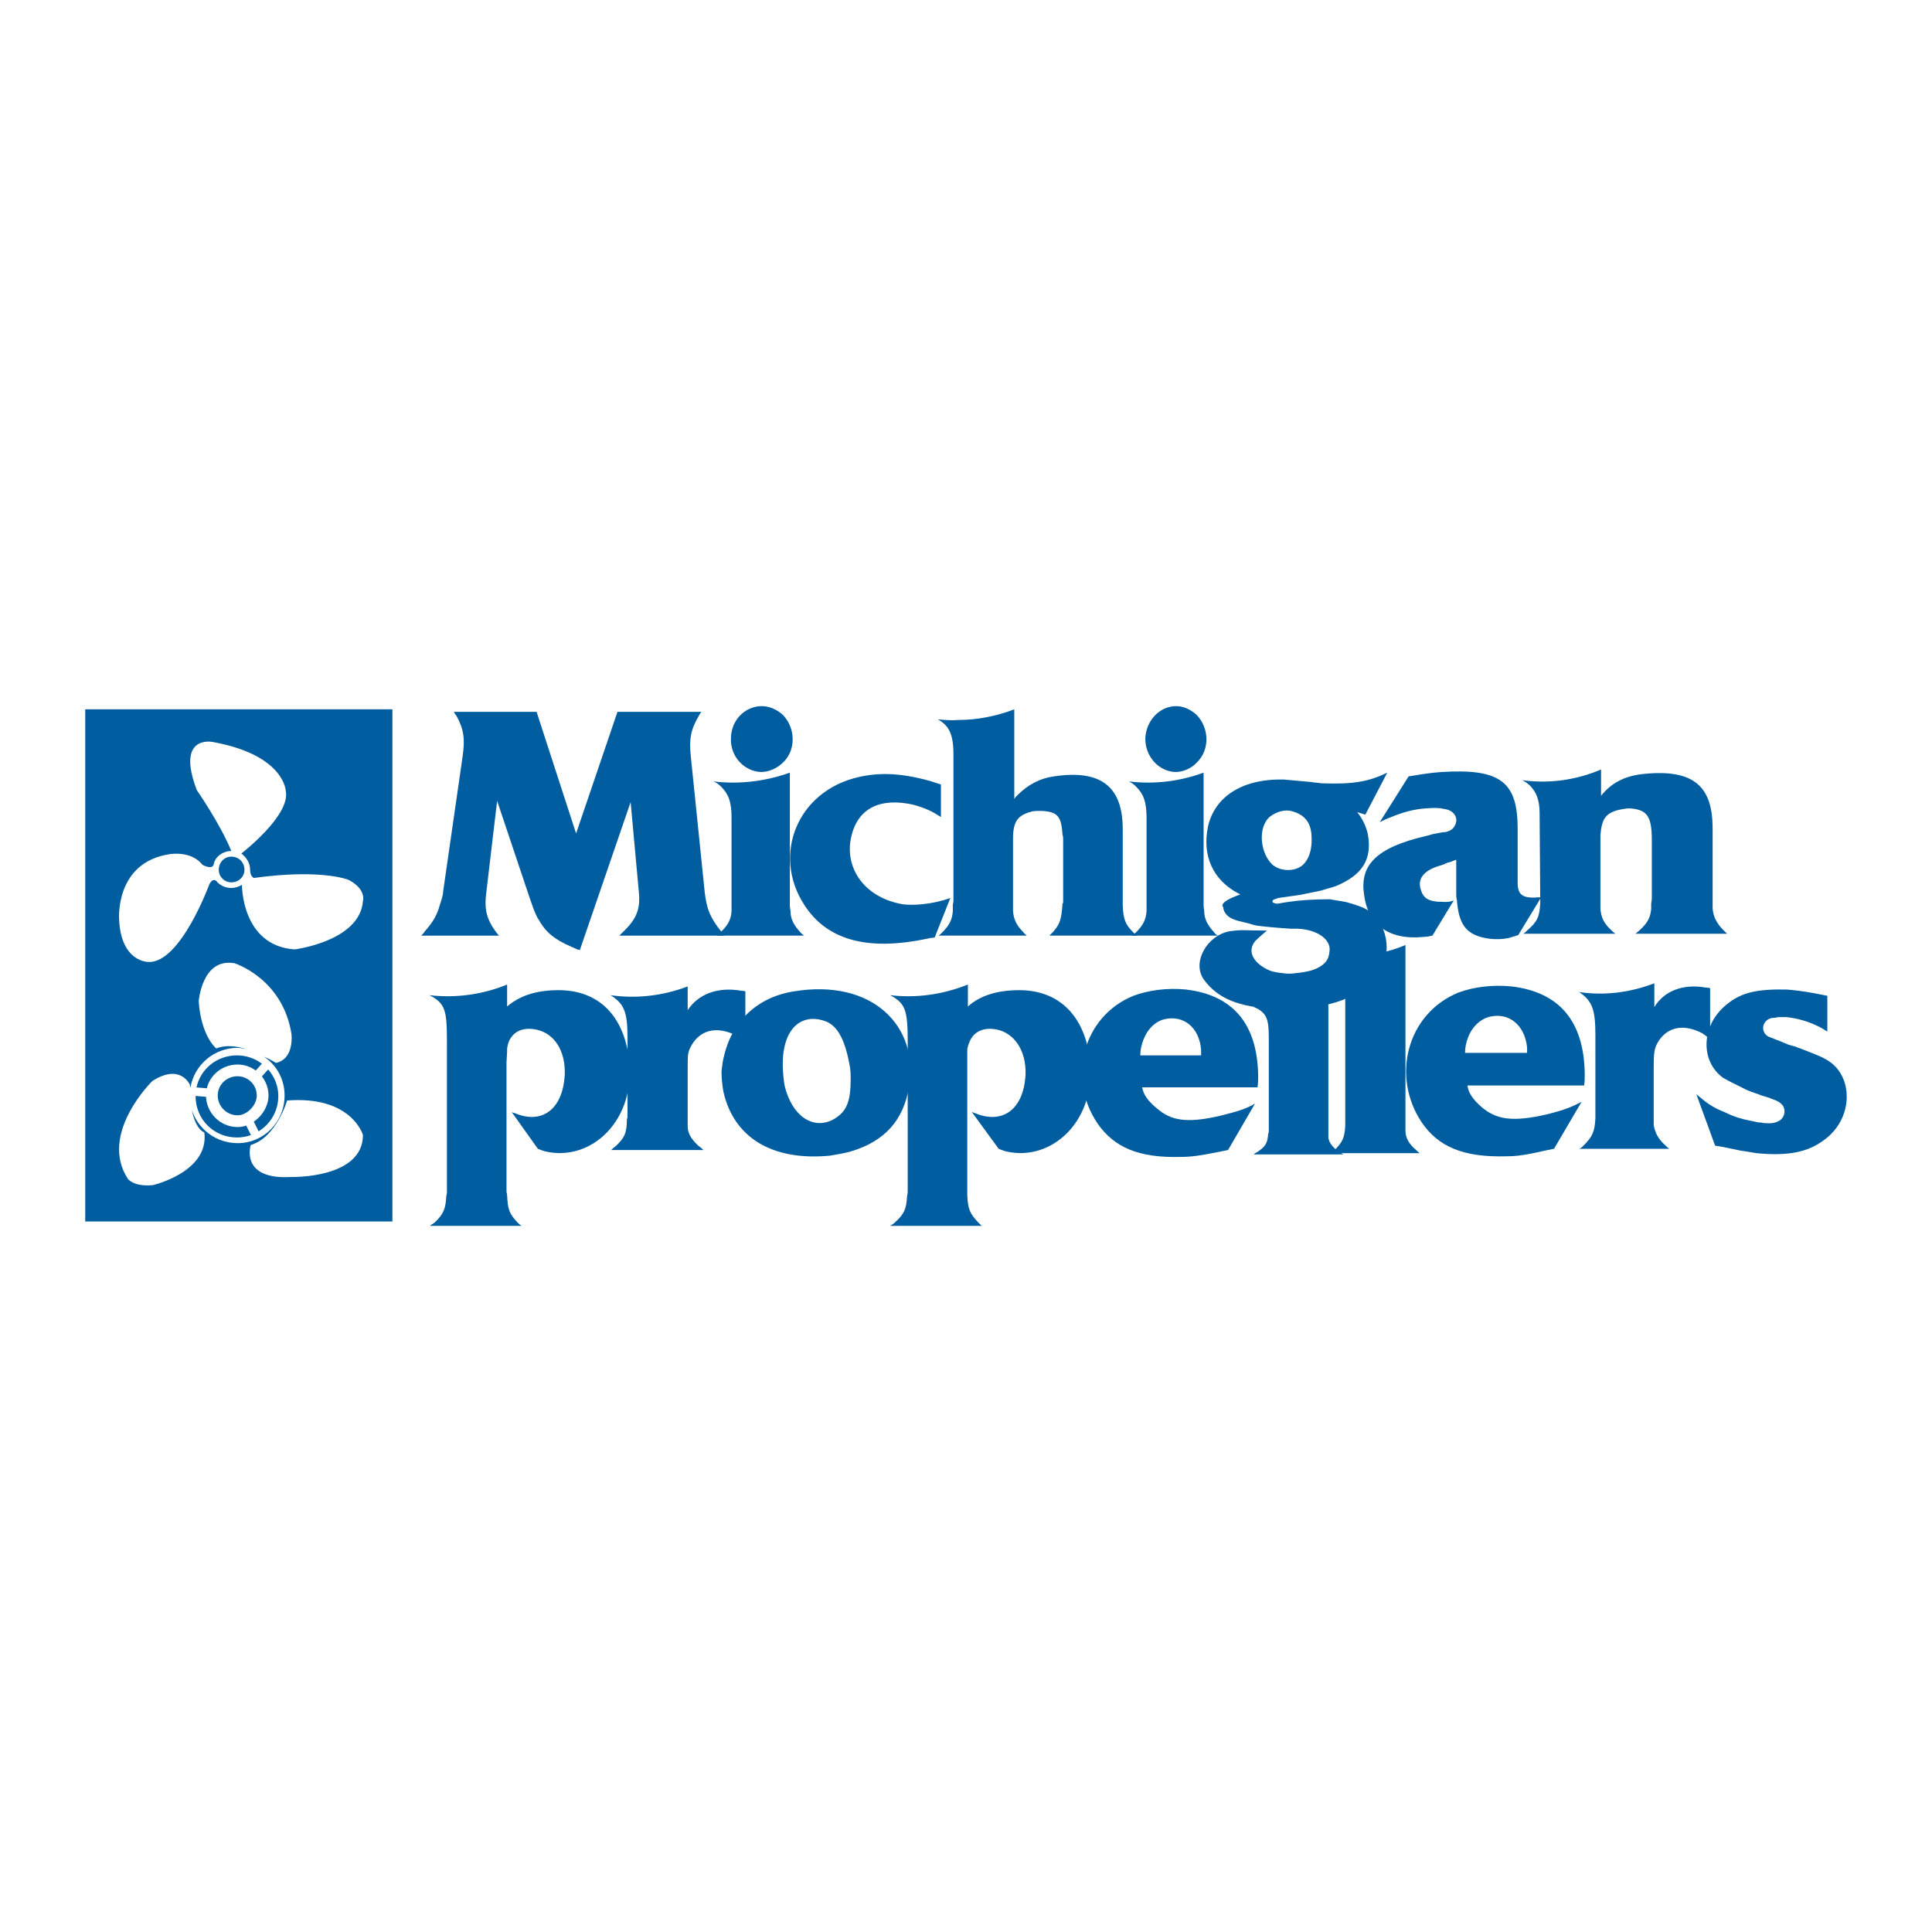
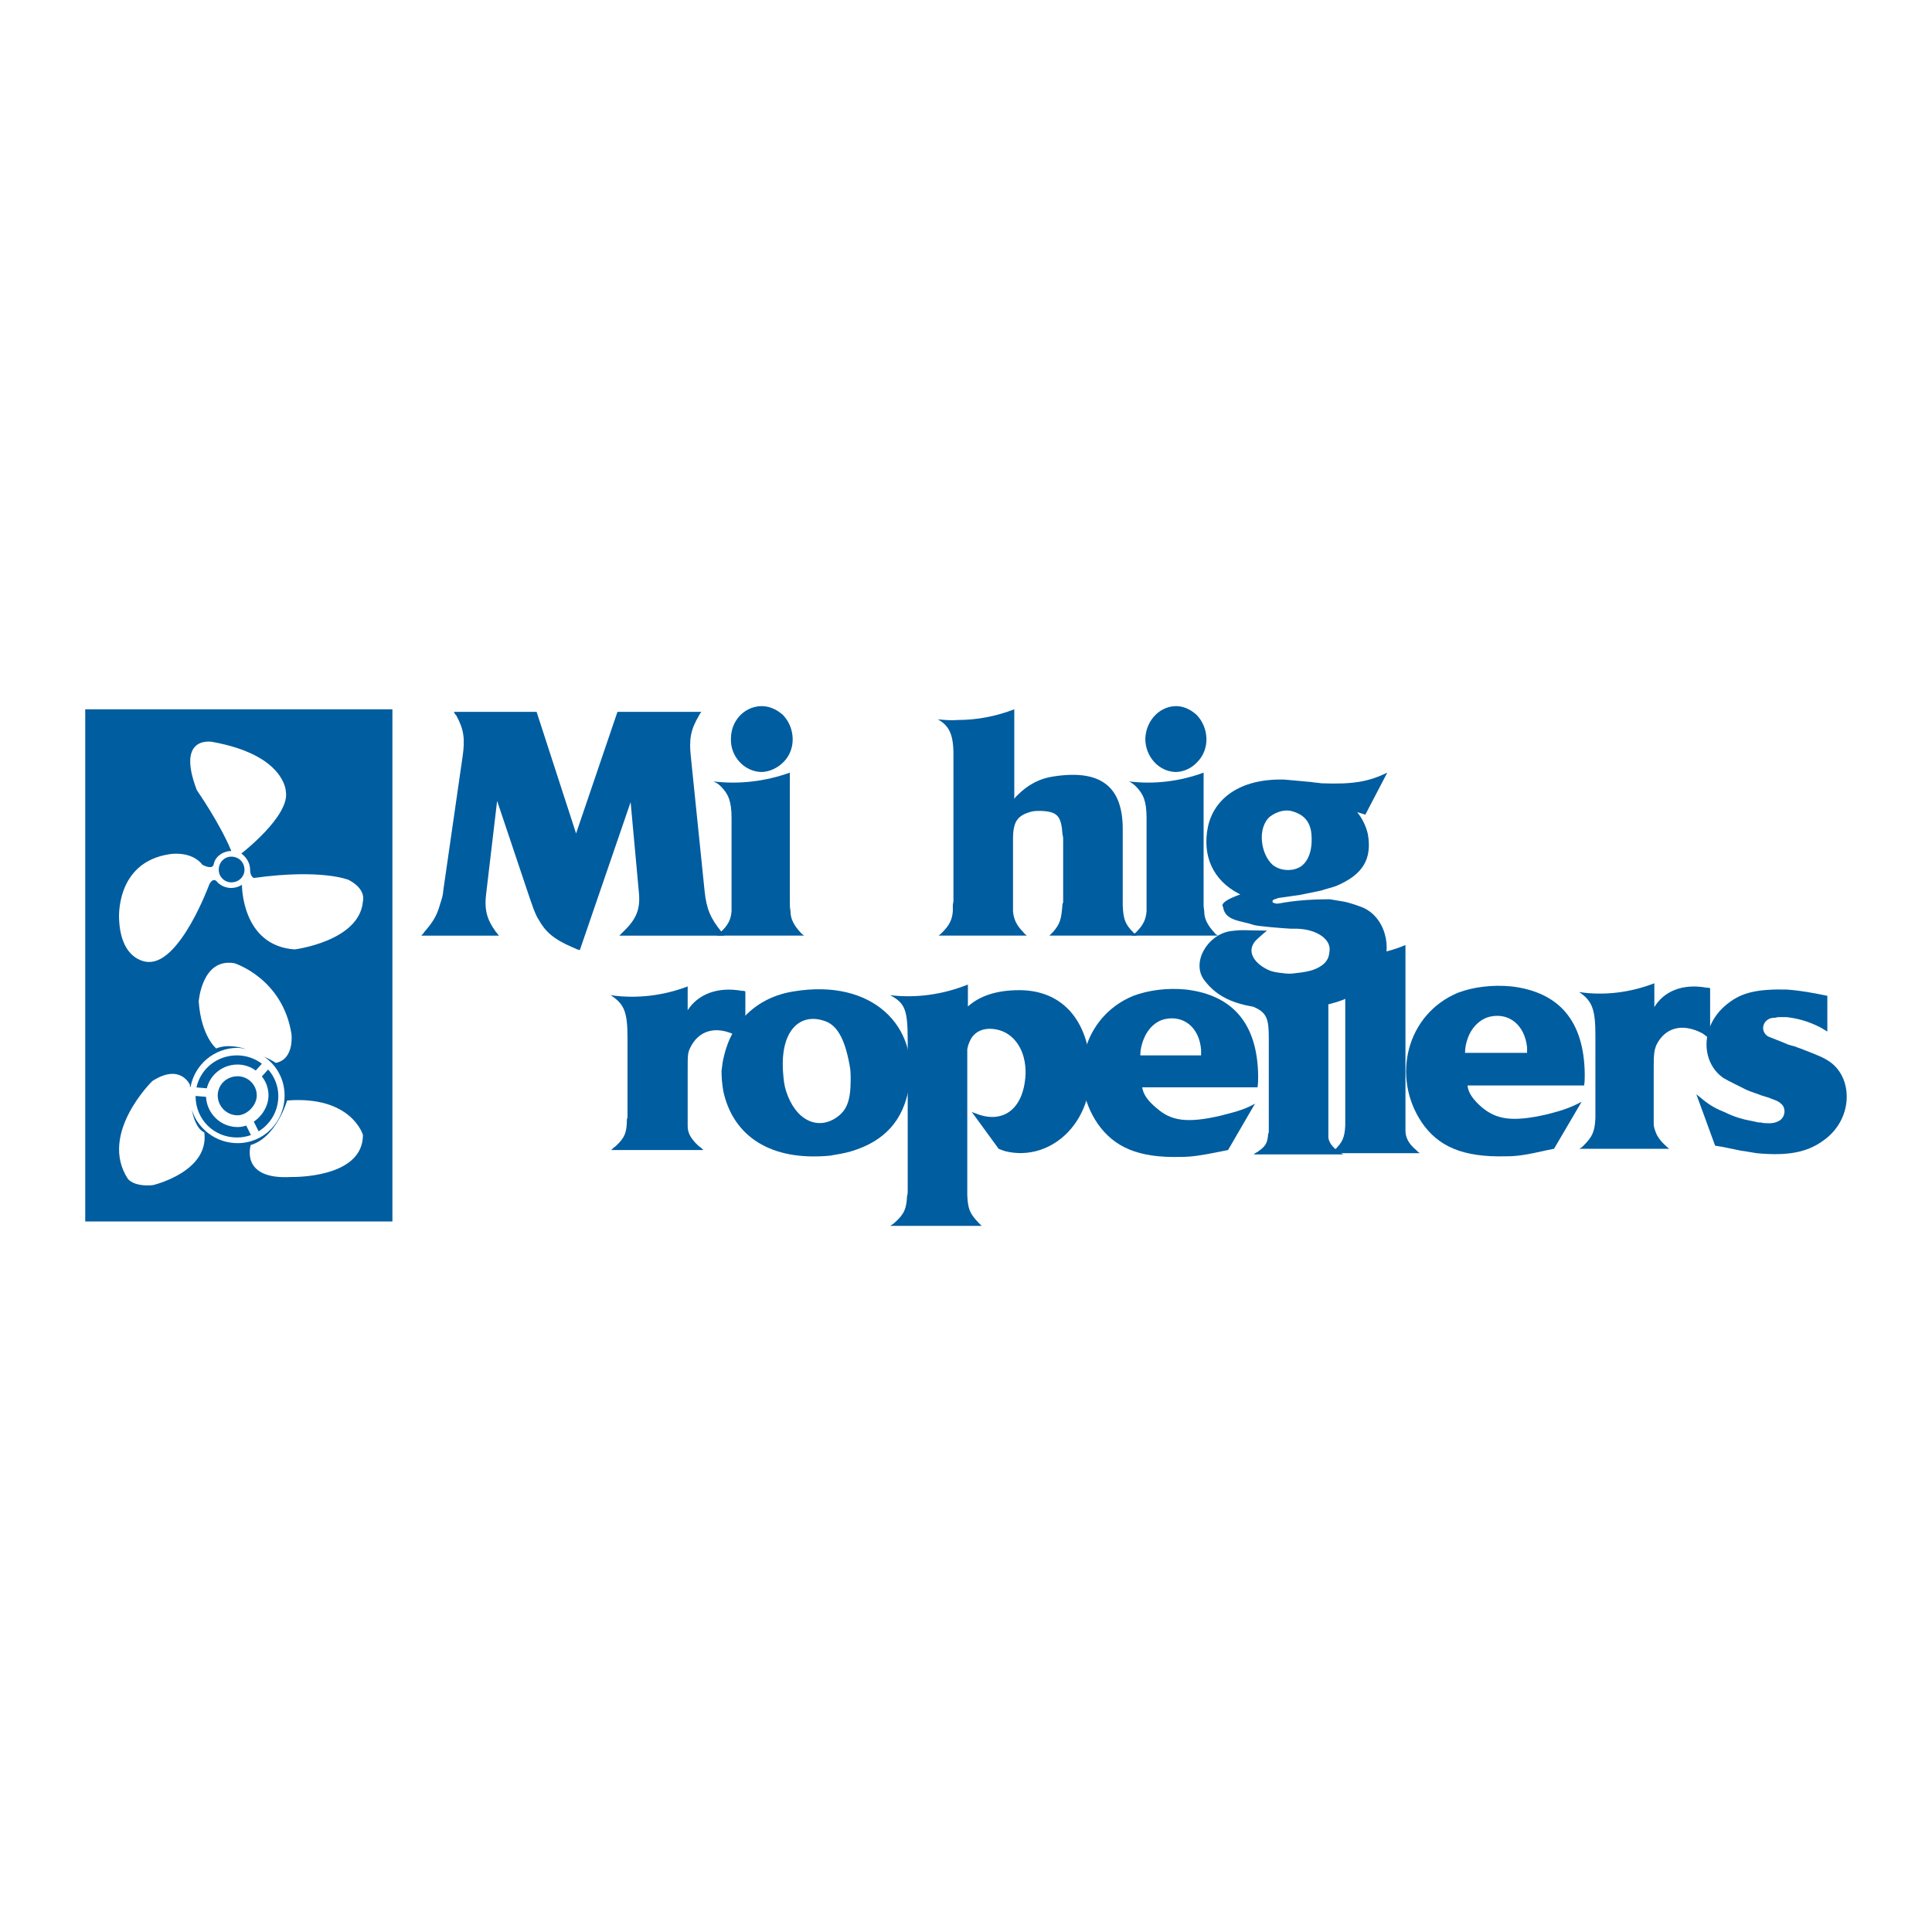
<svg xmlns="http://www.w3.org/2000/svg" version="1.0" id="Layer_1" x="0px" y="0px" width="192.756px" height="192.756px" viewBox="0 0 192.756 192.756" enable-background="new 0 0 192.756 192.756" xml:space="preserve">
  <g>
    <polygon fill-rule="evenodd" clip-rule="evenodd" fill="#FFFFFF" points="0,0 192.756,0 192.756,192.756 0,192.756 0,0  " />
    <polygon fill-rule="evenodd" clip-rule="evenodd" fill="#005D9F" points="8.504,121.867 39.151,121.867 39.151,70.769    8.504,70.769 8.504,121.867  " />
    <path fill-rule="evenodd" clip-rule="evenodd" fill="#005D9F" d="M42.028,93.348c0.125-0.125,0.25-0.25,0.313-0.375   c0.875-1.001,1.25-1.626,1.563-2.752c0.188-0.562,0.313-1,0.313-1.313l1.939-13.447c0.25-1.751,0.125-2.689-0.626-4.065   c-0.125-0.125-0.188-0.25-0.25-0.375h8.256l3.94,12.134l4.128-12.134h8.381c-0.125,0.125-0.188,0.25-0.25,0.375   c-0.813,1.376-1.001,2.314-0.813,4.065l1.376,13.447c0.188,1.751,0.563,2.689,1.688,4.065c0.063,0.125,0.188,0.25,0.25,0.375   H61.792c0.125-0.125,0.25-0.25,0.375-0.375c1.376-1.313,1.751-2.314,1.563-4.065l-0.813-8.881l-5.066,14.76l-0.25-0.062   l-0.563-0.25c-1.751-0.75-2.626-1.501-3.314-2.752c-0.125-0.188-0.25-0.438-0.375-0.75l-0.125-0.313l-0.375-1.063l-3.252-9.694   l-1.063,9.006c-0.25,1.813,0,2.752,0.938,4.065c0.125,0.125,0.188,0.25,0.313,0.375H42.028L42.028,93.348z" />
    <path fill-rule="evenodd" clip-rule="evenodd" fill="#005D9F" d="M71.174,77.962c2.564,0.312,5.191,0,7.63-0.876v13.322l0.063,0.5   c0,0.751,0.312,1.376,1,2.127c0.125,0.125,0.25,0.25,0.375,0.312h-8.756c0.125-0.062,0.25-0.188,0.375-0.312   c0.813-0.751,1.063-1.313,1.126-2.127v-0.562v-8.756c0-1.626-0.313-2.377-1.063-3.127C71.737,78.274,71.487,78.087,71.174,77.962   L71.174,77.962z M72.925,73.708c0-1.751,1.25-3.127,2.877-3.252c0.875-0.062,1.689,0.313,2.314,0.875   c1.251,1.314,1.314,3.44,0.063,4.691c-0.626,0.625-1.439,1-2.252,1C74.239,76.961,72.863,75.46,72.925,73.708L72.925,73.708z" />
-     <path fill-rule="evenodd" clip-rule="evenodd" fill="#005D9F" d="M93.877,78.274v3.252c-0.813-0.563-1.626-0.938-2.814-1.251   c-3.752-0.813-5.879,0.75-6.254,3.94c-0.25,2.814,1.688,5.379,5.254,6.004c0.938,0.125,2.814,0.063,4.753-0.625l-1.563,3.94   c-0.313,0.063-0.063,0-0.5,0.063c-6.505,1.438-10.382,0-12.509-3.315c-3.253-5.004-0.688-11.383,5.441-12.759   c2.189-0.5,4.378-0.375,7.255,0.438C93.252,78.087,93.565,78.149,93.877,78.274L93.877,78.274z" />
    <path fill-rule="evenodd" clip-rule="evenodd" fill="#005D9F" d="M93.565,71.77c0.688,0.063,1.376,0.125,2.001,0.063   c1.939,0,3.815-0.375,5.629-1.063v8.944c0.062-0.125,0.188-0.25,0.312-0.375c1.063-1.063,2.252-1.688,3.628-1.876   c4.879-0.75,6.88,1.188,6.88,5.254v7.192c0,0.188,0,0.312,0,0.438c0.062,1.376,0.25,1.876,1.063,2.689   c0.125,0.125,0.25,0.25,0.375,0.312h-8.756c0.125-0.125,0.25-0.25,0.375-0.375c0.688-0.813,0.813-1.188,0.938-2.814   c0.062-0.063,0.062-0.125,0.062-0.25v-6.129c0-0.188,0-0.312-0.062-0.5c-0.125-1.877-0.501-2.314-2.189-2.377   c-0.312,0-0.562,0-0.876,0.062c-1.438,0.375-1.876,1-1.876,2.752v7.192c0.062,0.751,0.312,1.376,1.001,2.064   c0.125,0.188,0.25,0.25,0.375,0.375h-8.819c0.125-0.062,0.25-0.188,0.375-0.312c0.75-0.751,1-1.313,1.063-2.127v-0.625l0.062-0.375   V75.272C95.128,73.271,94.691,72.395,93.565,71.77L93.565,71.77z" />
    <path fill-rule="evenodd" clip-rule="evenodd" fill="#005D9F" d="M112.642,77.962c2.501,0.312,5.065,0,7.442-0.876v13.322   l0.062,0.5c0,0.751,0.312,1.376,1.001,2.127c0.062,0.125,0.25,0.25,0.375,0.312h-8.631c0.125-0.062,0.25-0.188,0.438-0.312   c0.751-0.751,1.001-1.313,1.063-2.127v-0.562v-8.756c0-1.626-0.312-2.377-1.063-3.127   C113.142,78.274,112.892,78.087,112.642,77.962L112.642,77.962z M114.268,73.708c0.062-1.751,1.313-3.127,2.877-3.252   c0.875-0.062,1.626,0.313,2.251,0.875c1.251,1.314,1.314,3.44,0.063,4.691c-0.563,0.625-1.376,1-2.189,1   C115.581,76.961,114.268,75.46,114.268,73.708L114.268,73.708z" />
    <path fill-rule="evenodd" clip-rule="evenodd" fill="#005D9F" d="M129.536,86.585c0.415-0.169,1.503-0.952,1.306-3.37   c-0.125-1.313-0.813-2.001-2.064-2.314c-0.625-0.125-1.376,0.062-2.063,0.563c-1.313,1.126-0.938,3.752,0.25,4.816   C127.651,86.843,128.715,86.968,129.536,86.585L129.536,86.585z M123.748,89.235c-0.059-0.026-0.097-0.043-0.169-0.082   c-2.568-1.344-3.662-3.782-3.058-6.688c0.626-2.814,3.19-4.753,7.443-4.691h0.125l2.752,0.25c0.312,0.063,0.625,0.063,1.001,0.125   c3.252,0.125,4.753-0.188,6.566-1.063l-2.188,4.19l-0.813-0.25c0.501,0.625,0.876,1.376,1.063,2.189   c0.438,2.502-0.5,4.065-3.189,5.191c-0.125,0.062-1.313,0.375-1.438,0.438l-2.127,0.438l-2.189,0.312   c-0.25,0.125-0.562,0.125-0.562,0.312c-0.062,0.188,0.188,0.188,0.375,0.25c0.188,0.062,1.689-0.438,5.316-0.438l1.501,0.25   c0.313,0.062,1.126,0.313,1.438,0.438c2.753,0.875,3.315,4.441,2.252,6.067c-1.501,2.376-3.503,3.816-8.193,4.128   c-0.688,0.062-1.438,0.125-2.127,0.062c-4.065-0.125-6.066-1.127-7.38-2.877c-1.313-1.752,0.312-4.504,2.564-4.879   c1.438-0.188,1.313-0.063,3.69-0.063c0,0-0.751,0.626-1.126,1.001c-1.001,1.126-0.062,2.376,1.438,3.002   c0.375,0.125,0.688,0.187,1.313,0.25c0.375,0.062,0.813,0.062,1.188,0c1.251-0.125,2.001-0.313,2.627-0.751   c0.812-0.562,0.75-1.188,0.812-1.5c0.125-1.126-1.251-2.127-3.252-2.189c-0.188,0-0.375,0-0.626,0   c-1.062-0.062-3.314-0.25-3.689-0.375c-1.251-0.438-2.878-0.375-3.065-1.813C122.022,90.471,121.465,90.043,123.748,89.235   L123.748,89.235z" />
-     <path fill-rule="evenodd" clip-rule="evenodd" fill="#005D9F" d="M137.659,82.027l2.877-4.566c1.126-0.188,2.252-0.375,3.314-0.438   c5.942-0.375,7.568,1.063,7.568,5.692v5.378c0,1.126,0.438,1.564,2.001,1.438c0.126,0,0.313,0,0.376-0.062l-2.314,3.815   c-0.312,0.125-0.626,0.188-1.001,0.313c-0.625,0.125-1.25,0.125-1.876,0.062c-2.252-0.313-3.064-1.313-3.252-3.878   c-0.063-0.188-0.063-0.438-0.063-0.688V85.78l-0.188,0.062l-0.312,0.125l-0.438,0.125l-0.25,0.125l-0.563,0.188l-0.375,0.125   c-1.251,0.5-1.688,1.251-1.438,2.126c0.188,0.751,0.562,1.126,1.313,1.251l0.438,0.062h0.313c0.562,0.062,0.875,0,1.25-0.125   l-2.126,3.502c-0.25,0.062-0.563,0.125-0.813,0.125c-3.565,0.375-5.629-1.251-6.004-4.19c-0.438-2.877,1.062-4.691,6.191-5.879   c0.251-0.063,0.501-0.125,0.688-0.188l1.001-0.188h0.188c0.562-0.125,0.812-0.312,1-0.688c0.376-0.688-0.062-1.501-1.062-1.626   c-0.501-0.125-1.001-0.125-1.814-0.062c-1.125,0.062-2.314,0.375-3.502,0.875C138.409,81.652,138.034,81.839,137.659,82.027   L137.659,82.027z" />
-     <path fill-rule="evenodd" clip-rule="evenodd" fill="#005D9F" d="M151.856,77.837c2.689,0.375,5.379,0,7.881-1.063V79.4   c0.938-1.188,2.252-2.001,4.315-2.189c5.004-0.5,6.817,1.314,6.817,5.441v8.006c0.062,0.75,0.375,1.439,1.063,2.127   c0.125,0.125,0.25,0.25,0.375,0.375h-9.131c0.125-0.125,0.312-0.25,0.438-0.375c0.812-0.751,1.063-1.314,1.126-2.127v-0.5   l0.062-0.438v-5.942c0-2.377-0.501-3.002-2.189-3.127c-0.312,0-0.688,0.062-1.001,0.125c-1.376,0.312-1.813,0.875-1.938,2.564   c0,0.188,0,0.313,0,0.438v6.88c0.062,0.813,0.312,1.439,1.063,2.127c0.125,0.125,0.25,0.25,0.438,0.375h-9.194   c0.188-0.125,0.313-0.25,0.438-0.375c0.938-0.813,1.188-1.314,1.251-2.69c0-0.125,0-0.25,0-0.375l-0.062-8.569   c0-1.313-0.312-2.126-1.001-2.814C152.357,78.149,152.17,77.962,151.856,77.837L151.856,77.837z" />
-     <path fill-rule="evenodd" clip-rule="evenodd" fill="#005D9F" d="M42.841,99.289c2.627,0.312,5.316-0.062,7.755-1.062v2.189   c1.251-1.064,2.877-1.627,5.128-1.627c3.815,0,6.38,2.314,7.005,6.631c0.875,6.316-3.753,10.568-8.381,9.443l-0.375-0.125   l-0.313-0.125l-2.626-3.689c0.062,0.061,0.188,0.125,0.312,0.125c2.564,1.125,4.816-0.189,5.003-3.879   c0.063-2.377-1.063-4.064-2.814-4.441c-1.438-0.312-2.439,0.252-2.814,1.314c-0.062,0.25-0.125,0.438-0.125,0.625v0.25   l-0.062,1.064v12.885c0,0.123,0.062,0.25,0.062,0.375c0.062,1.375,0.188,1.812,1.001,2.689c0.125,0.125,0.25,0.25,0.438,0.375   h-9.132c0.125-0.125,0.25-0.188,0.438-0.312c0.938-0.877,1.126-1.439,1.188-2.689c0.062-0.188,0.062-0.314,0.062-0.438v-14.949   C44.592,100.729,44.405,100.104,42.841,99.289L42.841,99.289z" />
    <path fill-rule="evenodd" clip-rule="evenodd" fill="#005D9F" d="M60.917,99.289c2.564,0.375,5.254,0.062,7.693-0.875v2.377   c1.001-1.564,2.939-2.377,5.379-1.939c0.125,0,0.25,0,0.375,0.062v4.941c-0.25-0.125-0.5-0.312-0.813-0.5   c-2.189-1.127-3.878-0.502-4.691,1.188c-0.25,0.5-0.25,0.812-0.25,2.127v5.566c0,0.25,0,0.5,0.125,0.812   c0.125,0.375,0.501,0.877,1.001,1.314c0.188,0.125,0.313,0.25,0.438,0.375h-9.194c0.125-0.125,0.25-0.25,0.438-0.375   c0.875-0.812,1.126-1.314,1.126-2.689c0.062-0.125,0.062-0.25,0.062-0.375v-7.756C62.605,100.979,62.292,100.166,60.917,99.289   L60.917,99.289z" />
    <path fill-rule="evenodd" clip-rule="evenodd" fill="#005D9F" d="M71.987,106.857c0.063-0.562,0.125-1.062,0.25-1.502   c0.813-3.502,3.377-5.879,6.942-6.441c7.88-1.312,12.572,3.502,11.508,9.57c-0.563,3.314-2.439,5.379-5.754,6.379   c-0.625,0.188-1.376,0.312-2.126,0.438c-5.942,0.562-9.632-1.939-10.632-6.379C72.05,108.234,71.987,107.545,71.987,106.857   L71.987,106.857z M78.429,108.859c0.938,2.939,3.127,3.877,4.941,2.689c1.063-0.689,1.501-1.627,1.501-3.816c0-0.5,0-1-0.125-1.562   c-0.5-2.689-1.313-3.941-2.501-4.316c-2.377-0.812-4.378,0.875-4.128,5.004C78.179,107.732,78.241,108.297,78.429,108.859   L78.429,108.859z" />
    <path fill-rule="evenodd" clip-rule="evenodd" fill="#005D9F" d="M88.812,99.289c2.627,0.312,5.254-0.062,7.755-1.062v2.189   c1.189-1.064,2.877-1.627,5.129-1.627c3.752,0,6.379,2.314,7.005,6.631c0.875,6.316-3.753,10.568-8.381,9.443l-0.376-0.125   l-0.312-0.125l-2.689-3.689c0.125,0.061,0.25,0.125,0.312,0.125c2.627,1.125,4.879-0.189,5.066-3.879   c0.062-2.377-1.126-4.064-2.814-4.441c-1.438-0.312-2.439,0.252-2.815,1.314c-0.125,0.25-0.125,0.438-0.187,0.625v0.25v1.064   v12.885c0,0.123,0,0.25,0,0.375c0.062,1.375,0.25,1.812,1.063,2.689c0.125,0.125,0.25,0.25,0.375,0.375h-9.132   c0.188-0.125,0.312-0.188,0.438-0.312c1-0.877,1.188-1.439,1.251-2.689c0.062-0.188,0.062-0.314,0.062-0.438v-14.949   C90.562,100.729,90.312,100.104,88.812,99.289L88.812,99.289z" />
    <path fill-rule="evenodd" clip-rule="evenodd" fill="#005D9F" d="M125.463,108.484h-11.509c0.126,0.688,0.501,1.312,1.502,2.125   c1.376,1.189,2.939,1.502,6.379,0.689c1.751-0.439,2.502-0.689,3.378-1.189l-2.689,4.629l-0.626,0.125   c-2.126,0.438-3.064,0.562-4.065,0.562c-4.315,0.125-6.692-1-8.318-3.314c-3.064-4.504-1.501-10.695,3.565-12.76   c1.501-0.562,3.377-0.812,5.254-0.625c4.69,0.562,7.13,3.439,7.192,8.631C125.525,107.732,125.525,108.109,125.463,108.484   L125.463,108.484z M119.834,105.295c0-0.189,0-0.377,0-0.564c-0.188-2.252-1.751-3.439-3.565-3.064   c-0.938,0.188-1.751,0.938-2.188,2.064c-0.188,0.5-0.313,1-0.313,1.564H119.834L119.834,105.295z" />
    <path fill-rule="evenodd" clip-rule="evenodd" fill="#005D9F" d="M158.049,108.297h-11.634c0.062,0.688,0.501,1.375,1.438,2.188   c1.438,1.189,3.002,1.502,6.505,0.689c1.752-0.439,2.502-0.752,3.44-1.252l-2.752,4.691l-0.626,0.125   c-2.188,0.5-3.064,0.625-4.128,0.625c-4.378,0.125-6.817-1-8.443-3.377c-3.064-4.566-1.501-10.82,3.628-12.947   c1.501-0.562,3.377-0.812,5.316-0.625c4.753,0.562,7.255,3.439,7.317,8.756C158.111,107.545,158.111,107.92,158.049,108.297   L158.049,108.297z M152.357,105.043c0-0.188,0-0.375,0-0.562c-0.251-2.252-1.814-3.439-3.628-3.064   c-0.938,0.188-1.813,0.938-2.252,2.064c-0.188,0.5-0.312,1-0.312,1.562H152.357L152.357,105.043z" />
    <path fill-rule="evenodd" clip-rule="evenodd" fill="#005D9F" d="M157.548,98.977c2.502,0.375,5.066,0.062,7.506-0.875v2.377   c0.938-1.564,2.814-2.377,5.191-1.939c0.125,0,0.25,0,0.375,0.062v5.066c-0.25-0.188-0.5-0.375-0.751-0.562   c-2.126-1.127-3.814-0.502-4.628,1.188c-0.188,0.5-0.25,0.812-0.25,2.189v5.629c0,0.25,0.062,0.5,0.188,0.812   c0.125,0.375,0.438,0.877,1.001,1.377c0.125,0.125,0.25,0.25,0.375,0.312h-9.007c0.188-0.062,0.313-0.188,0.438-0.312   c0.876-0.877,1.126-1.377,1.188-2.752c0-0.125,0-0.25,0-0.375v-7.881C159.175,100.729,158.862,99.854,157.548,98.977   L157.548,98.977z" />
    <path fill-rule="evenodd" clip-rule="evenodd" fill="#005D9F" d="M169.244,109.172l0.688,0.562c0.688,0.562,1.376,0.938,2.188,1.25   c0.876,0.439,1.751,0.689,2.439,0.814l0.312,0.062l0.563,0.125c0.125,0,0.312,0,0.5,0.062c0.813,0.062,1.126,0,1.501-0.188   c0.688-0.312,0.813-1.314,0.25-1.752c-0.188-0.188-0.438-0.312-1.001-0.5l-0.125-0.062l-0.812-0.25   c-0.438-0.188-0.938-0.312-1.501-0.562l-0.25-0.125l-1.001-0.5c-0.375-0.189-0.751-0.377-1.063-0.564   c-2.314-1.625-2.314-5.379,0.562-7.506c1.314-1,2.814-1.375,5.755-1.312c0.75,0.062,1.501,0.125,3.127,0.438l0.938,0.188v3.566   c-0.188-0.125-0.438-0.25-0.626-0.377c-1.188-0.625-2.313-0.938-3.439-1.062h-0.688c-0.188,0-0.25,0-0.438,0.062   c-0.375,0-0.563,0.062-0.751,0.188c-0.562,0.375-0.625,1.125-0.125,1.564c0.125,0.125,0.312,0.188,0.813,0.375l0.938,0.375   l0.438,0.188l0.688,0.188c0.251,0.125,0.563,0.188,0.813,0.312c1.626,0.625,2.063,0.812,2.689,1.252   c2.314,1.688,2.252,5.816-0.813,7.881c-1.501,1.062-3.377,1.5-6.566,1.188c-0.376-0.062-0.751-0.125-1.126-0.188l-0.438-0.062   l-1.814-0.375l-0.751-0.125L169.244,109.172L169.244,109.172z" />
    <path fill-rule="evenodd" clip-rule="evenodd" fill="#005D9F" d="M132.655,95.287c2.564,0.313,5.191,0,7.568-1.001v18.513   c0,0.688,0.312,1.314,1.063,1.939c0.125,0.125,0.25,0.25,0.375,0.312h-8.882c0.125-0.125,0.251-0.188,0.376-0.312   c0.75-0.75,1-1.188,1.062-2.439c0-0.125,0-0.25,0-0.375V99.227C134.219,96.663,134.031,96.037,132.655,95.287L132.655,95.287z" />
    <path fill-rule="evenodd" clip-rule="evenodd" fill="#005D9F" d="M124.963,100.416c2.563,0.25,5.19,0.188,7.567-0.502v13.572   c0.062,0.502,0.375,0.939,1.063,1.439c0.125,0.062,0.312,0.188,0.438,0.25h-8.943c0.125-0.125,0.25-0.188,0.375-0.25   c0.812-0.562,1.001-0.875,1.063-1.814c0.062-0.062,0.062-0.188,0.062-0.25v-9.318C126.589,101.666,126.401,100.979,124.963,100.416   L124.963,100.416z" />
    <path fill-rule="evenodd" clip-rule="evenodd" fill="#FFFFFF" d="M21.826,86.781c0-0.751,0.563-1.313,1.251-1.313   c0.75,0,1.313,0.562,1.313,1.313c0,0.688-0.563,1.251-1.313,1.251C22.389,88.032,21.826,87.469,21.826,86.781L21.826,86.781z    M23.077,84.904c-0.813,0-1.626,0.563-1.751,1.314C21.201,86.843,20.2,86.28,20.2,86.28c-1.125-1.438-3.252-1.063-3.252-1.063   c-5.504,0.813-5.066,6.505-5.066,6.505c0.188,4.315,2.939,4.253,2.939,4.253c3.19,0.125,6.067-7.755,6.067-7.755   c0.438-0.813,0.813-0.188,0.813-0.188c0.375,0.375,0.875,0.562,1.376,0.562c0.375,0,0.75-0.125,1.063-0.312   c0,0-0.062,6.067,5.254,6.442c0,0,6.504-0.813,6.817-4.816c0,0,0.375-1.188-1.438-2.126c0,0-2.689-1.126-9.444-0.188   c0,0-0.375-0.125-0.375-0.813s-0.375-1.251-0.875-1.626c0,0,4.878-3.753,4.441-6.192c0,0-0.062-3.627-7.318-4.941   c0,0-3.69-0.751-1.563,4.816C19.637,78.837,21.951,82.152,23.077,84.904L23.077,84.904z" />
    <path fill-rule="evenodd" clip-rule="evenodd" fill="#FFFFFF" d="M19.137,110.734c0.188,0.939,0.562,1.939,1.25,2.252   c0.501,3.941-5.128,5.254-5.128,5.254c-1.939,0.188-2.501-0.625-2.501-0.625c-2.94-4.504,2.439-9.758,2.439-9.758   c2.814-1.812,3.753,0.377,3.753,0.377s0,0.076,0,0.201l0.062,0.006c0.403-2.209,2.356-3.898,4.691-3.898   c0.25,0,0.562,0.062,0.875,0.125c-1.001-0.312-2.126-0.438-3.002-0.062c0,0-1.501-1.188-1.751-4.691c0,0,0.312-4.377,3.565-3.814   c0,0,4.816,1.502,5.691,7.068c0,0,0.313,2.502-1.563,2.877c0,0-0.438-0.312-1.188-0.625c1.25,0.812,2.063,2.25,2.063,3.877   c0,2.627-2.063,4.754-4.69,4.754C21.576,114.051,19.762,112.674,19.137,110.734L19.137,110.734z M26.754,106.701l-0.625,0.695   c0.413,0.525,0.66,1.186,0.66,1.9c0,0.811-0.376,1.594-0.94,2.172c-0.161,0.166-0.339,0.314-0.527,0.443l0.481,0.963   c1.172-0.721,1.965-2.012,1.965-3.516C27.768,108.342,27.383,107.412,26.754,106.701L26.754,106.701z M25.516,106.807l0.613-0.682   c-0.696-0.521-1.561-0.83-2.49-0.83c-2.007,0-3.639,1.365-4.036,3.197l1.033,0.088c0.137-0.566,0.434-1.076,0.843-1.475   c0.566-0.553,1.349-0.896,2.222-0.896C24.378,106.209,25.006,106.432,25.516,106.807L25.516,106.807z M20.556,109.43l-1.043-0.088   c0,0.006,0,0.012,0,0.018c0,2.314,1.814,4.127,4.128,4.127c0.489,0,0.959-0.084,1.397-0.242l-0.474-0.947   c-0.279,0.096-0.569,0.148-0.86,0.148c-0.875,0-1.656-0.357-2.22-0.922v-0.002C20.937,110.975,20.59,110.232,20.556,109.43   L20.556,109.43z M22.294,107.941c-0.354,0.346-0.571,0.826-0.571,1.355c0,0.537,0.223,1.037,0.585,1.4h0.001   c0.354,0.354,0.845,0.578,1.393,0.578c0.467,0,0.945-0.246,1.31-0.619c0.364-0.373,0.606-0.865,0.606-1.359   c0-0.527-0.215-1.008-0.561-1.354l-0.002-0.002c-0.346-0.346-0.825-0.561-1.353-0.561   C23.145,107.381,22.649,107.596,22.294,107.941L22.294,107.941z M28.644,109.797c0,0-1.063,3.689-3.628,4.441   c0,0-1.126,3.502,4.065,3.189c0,0,7.13,0.188,7.13-4.191C36.211,113.236,35.085,109.297,28.644,109.797L28.644,109.797z" />
  </g>
</svg>